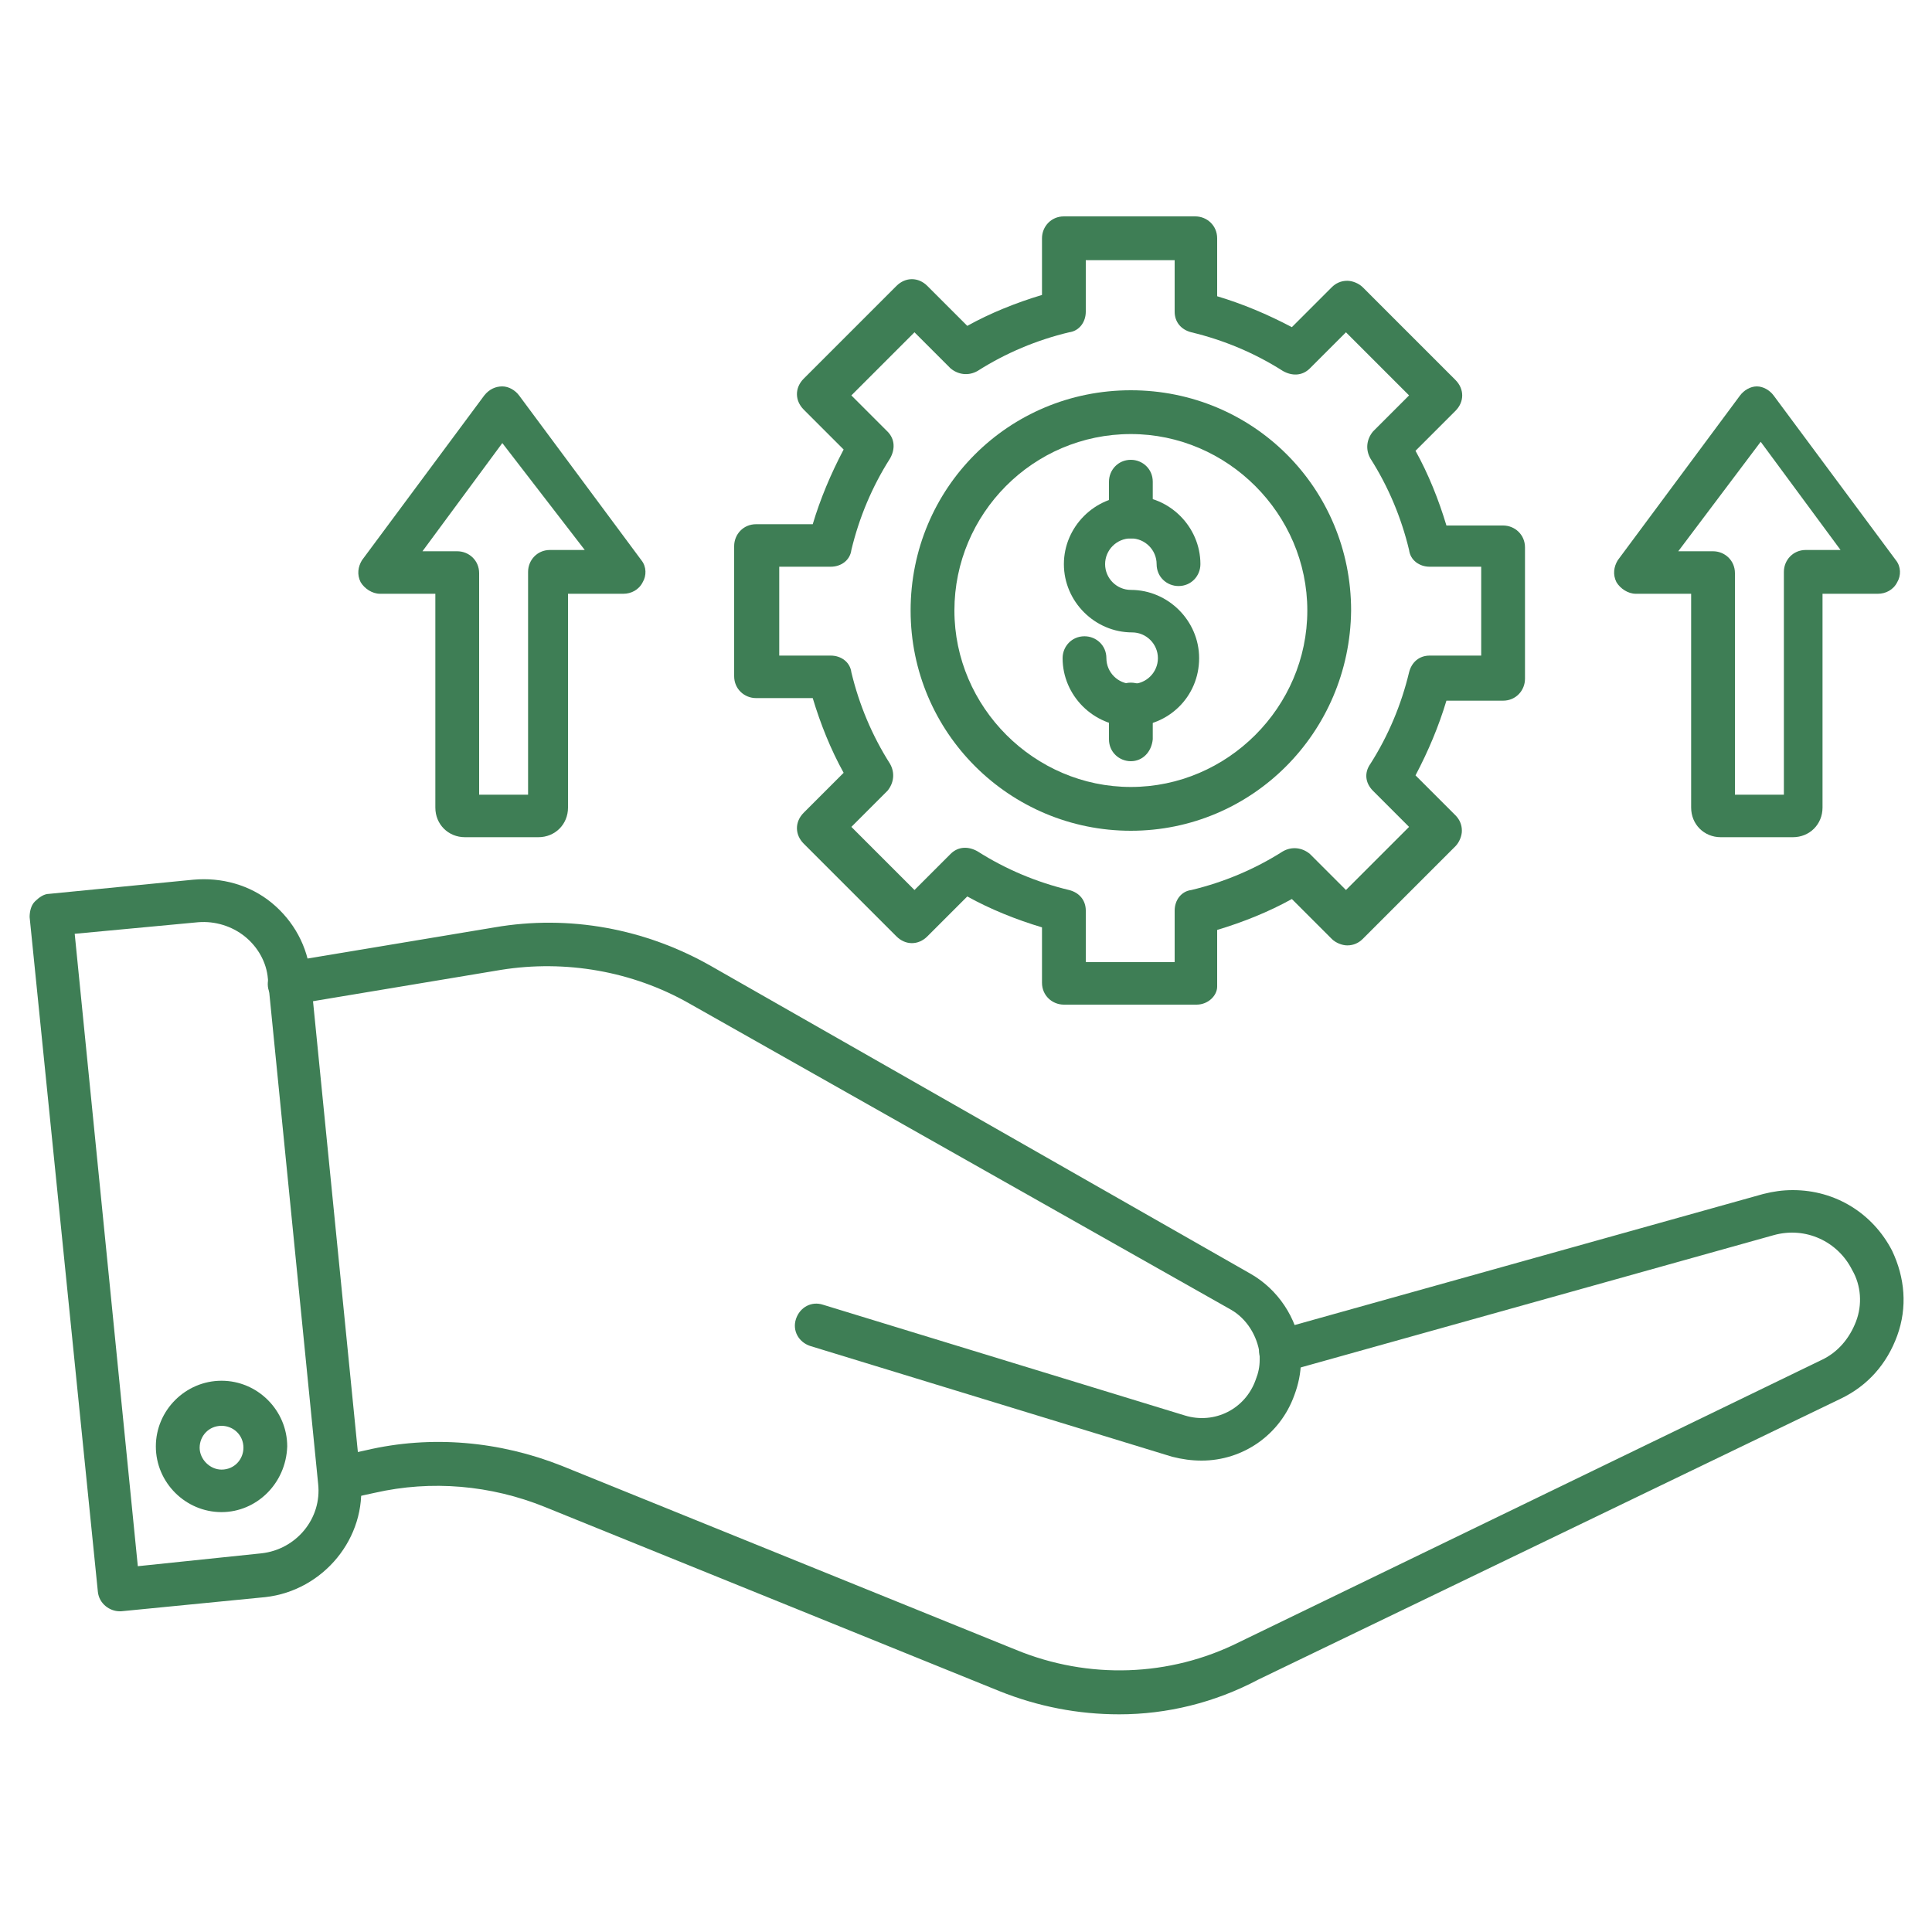
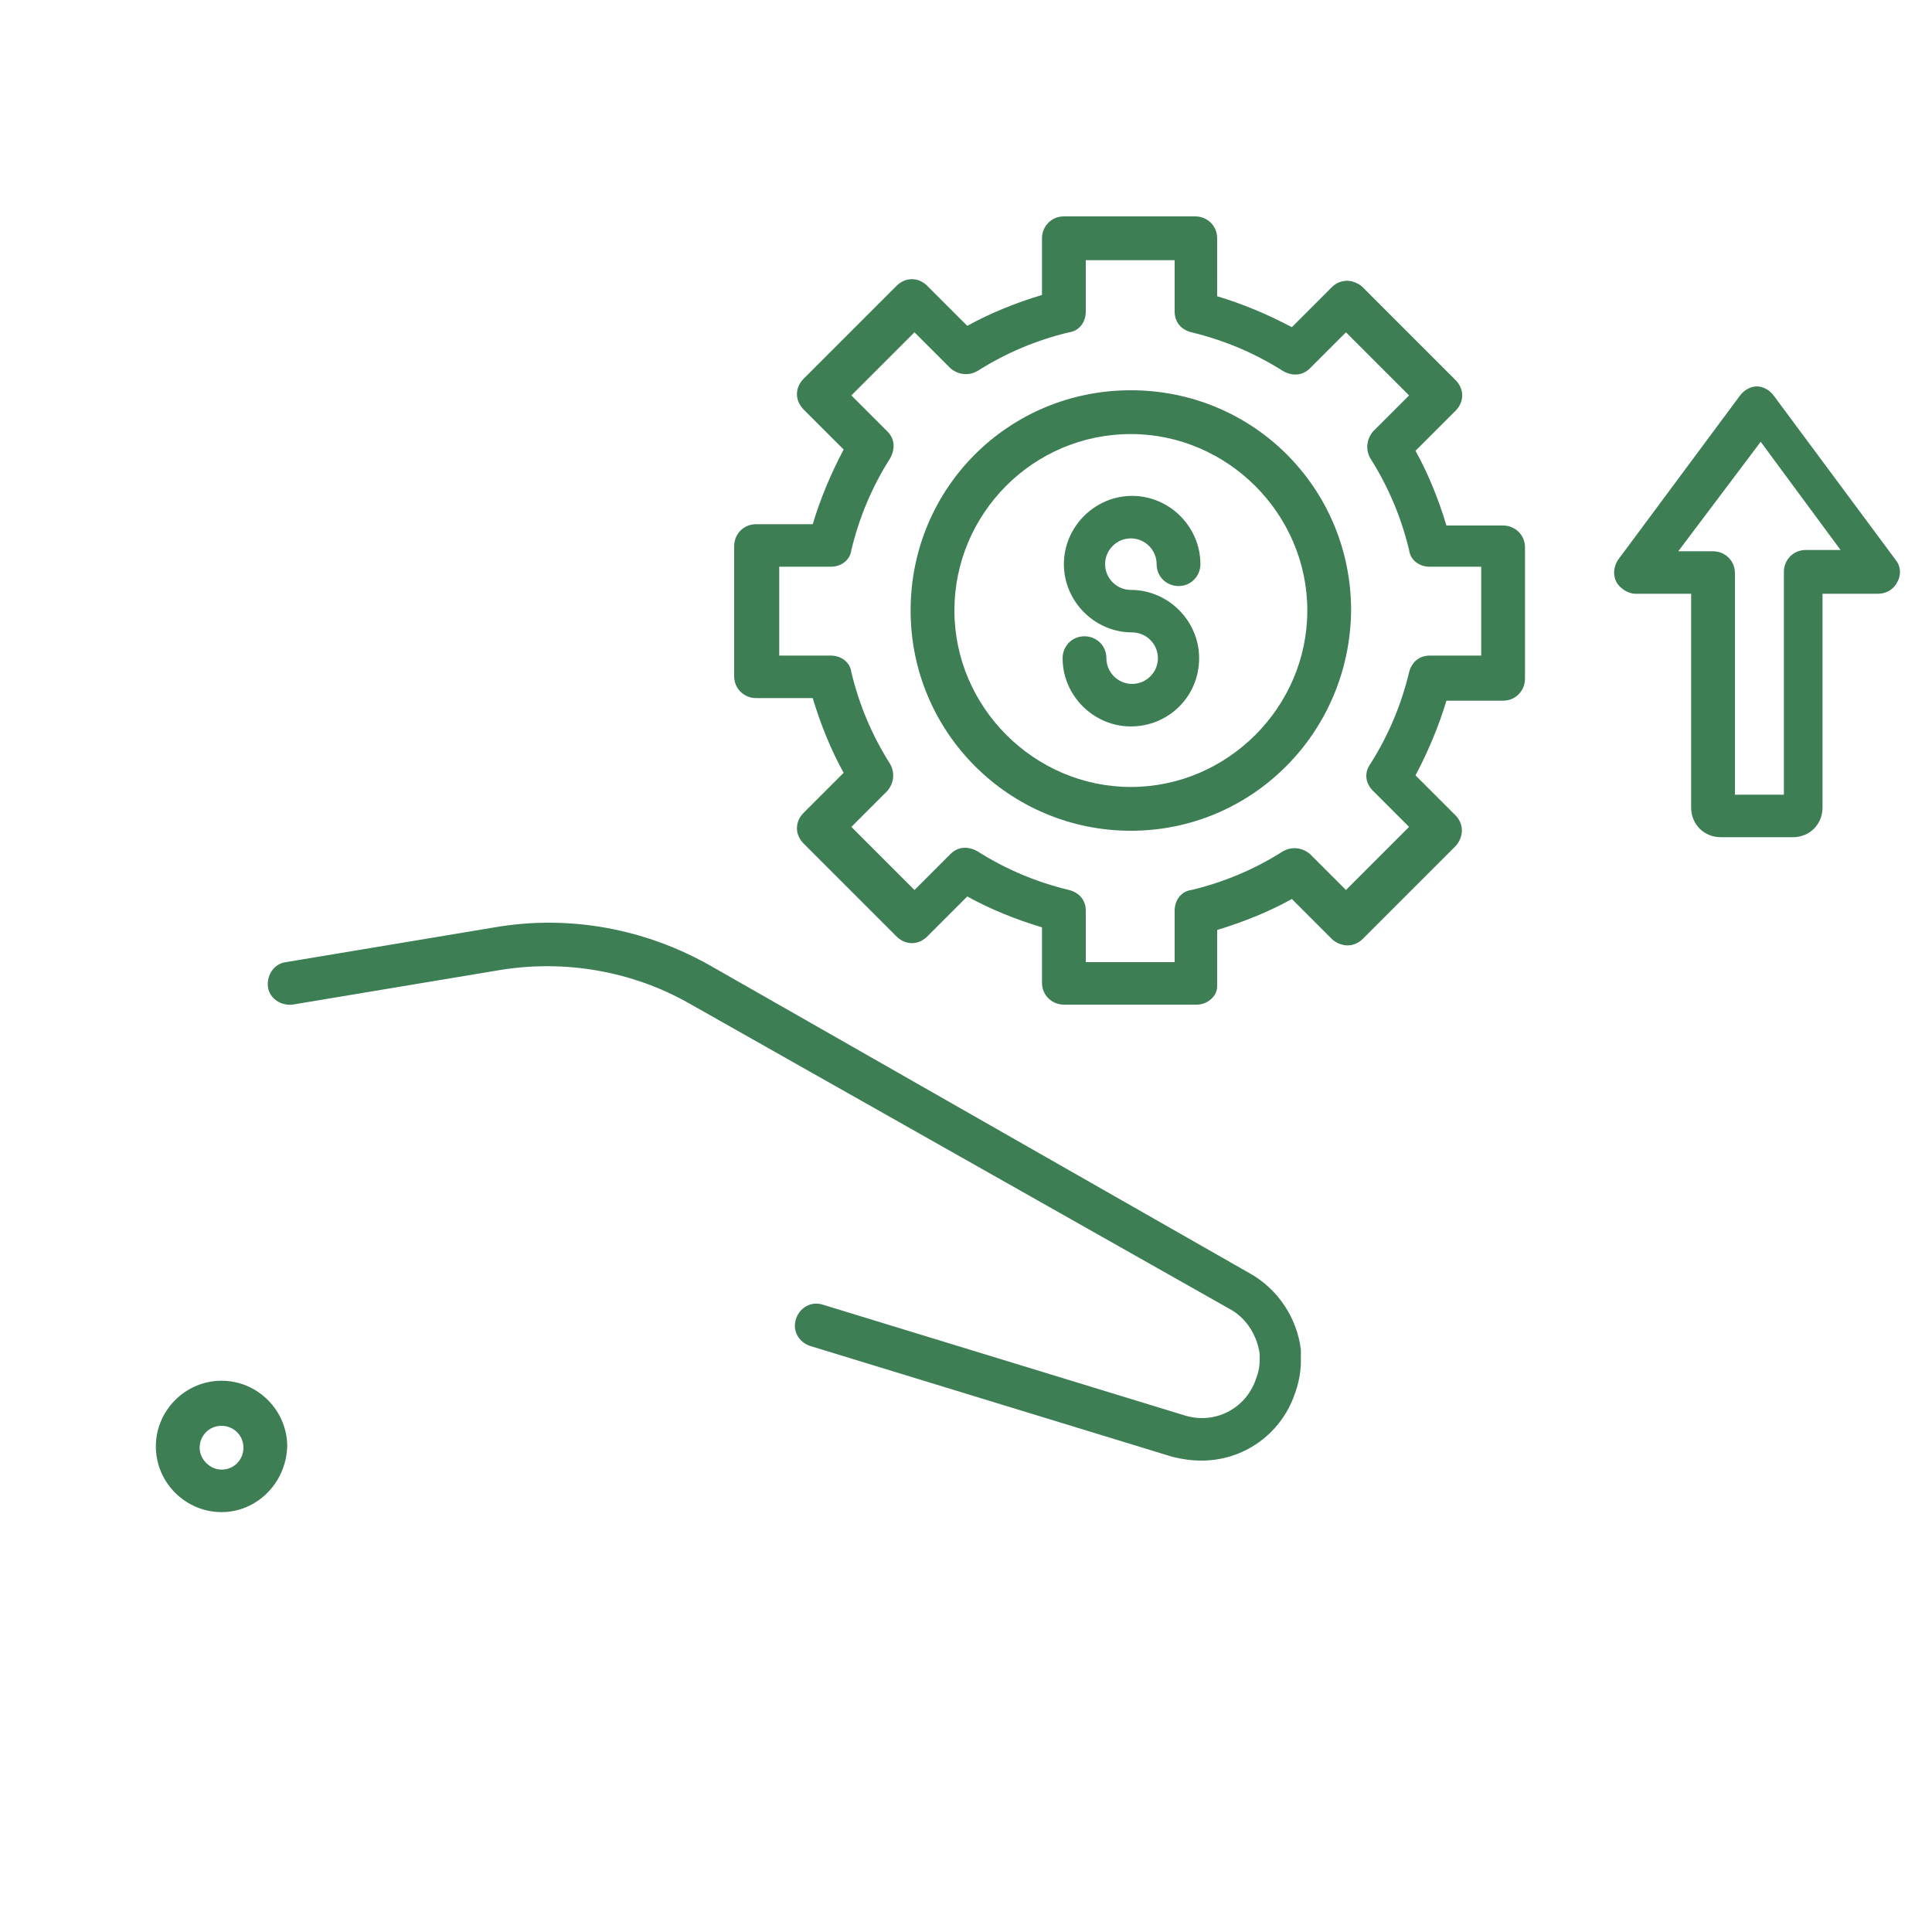
<svg xmlns="http://www.w3.org/2000/svg" version="1.1" id="Layer_1" x="0px" y="0px" viewBox="0 0 150 150" style="enable-background:new 0 0 150 150;" xml:space="preserve">
  <style type="text/css">
	.st0{fill-rule:evenodd;clip-rule:evenodd;fill:#3E7E55;}
</style>
  <g>
-     <path class="st0" d="M86.9,133.1c-3.2,0-6.3-0.6-9.3-1.8l-35.3-14.3c-4.2-1.7-8.8-2.1-13.2-1.1l-2.3,0.5c-0.9,0.2-1.8-0.4-2-1.3   s0.4-1.8,1.3-2l2.3-0.5c5.1-1.2,10.4-0.7,15.2,1.2l35.3,14.3c5.6,2.3,11.9,2.1,17.3-0.6l45.2-21.9c1.3-0.6,2.2-1.7,2.7-3   c0.5-1.3,0.4-2.8-0.3-4c-1.1-2.2-3.6-3.4-6.1-2.7l-37.9,10.6c-0.9,0.2-1.8-0.3-2-1.2c-0.2-0.9,0.3-1.8,1.2-2l37.9-10.6   c0.8-0.2,1.5-0.3,2.3-0.3c3.3,0,6.2,1.8,7.7,4.7c1,2.1,1.2,4.4,0.4,6.6s-2.3,3.9-4.4,4.9l-45.2,21.8   C94.3,132.2,90.6,133.1,86.9,133.1z" />
    <path class="st0" d="M93.3,113.4c-0.8,0-1.5-0.1-2.3-0.3l-28.1-8.6c-0.9-0.3-1.4-1.2-1.1-2.1c0.3-0.9,1.2-1.4,2.1-1.1l28.1,8.6   c2.3,0.7,4.7-0.5,5.5-2.8c0.2-0.5,0.3-1,0.3-1.5c0-0.2,0-0.3,0-0.5c-0.2-1.4-1-2.7-2.2-3.4L53.5,77.9c-4.4-2.5-9.6-3.4-14.6-2.6   l-16.2,2.7c-0.9,0.1-1.8-0.5-1.9-1.4c-0.1-0.9,0.5-1.8,1.4-1.9L38.4,72c5.8-1,11.7,0.1,16.8,3l41.9,23.9c2.1,1.2,3.6,3.4,3.9,5.9   c0,0.3,0,0.6,0,0.9c0,0.9-0.2,1.8-0.5,2.6C99.4,111.4,96.5,113.4,93.3,113.4z" />
-     <path class="st0" d="M5.8,72.5l4.9,49.1l9.6-1c2.7-0.3,4.7-2.7,4.4-5.4L20.8,76c-0.1-1.3-0.8-2.5-1.8-3.3c-1-0.8-2.3-1.2-3.6-1.1   L5.8,72.5L5.8,72.5z M9.3,125.1c-0.8,0-1.6-0.6-1.7-1.5L2.3,71.2c0-0.4,0.1-0.9,0.4-1.2c0.3-0.3,0.7-0.6,1.1-0.6l11.2-1.1   c2.2-0.2,4.4,0.4,6.1,1.8c1.7,1.4,2.8,3.4,3,5.6l3.9,39.2c0.5,4.5-2.9,8.6-7.4,9.1l-11.2,1.1C9.4,125.1,9.3,125.1,9.3,125.1z" />
    <path class="st0" d="M17.2,110.7c-1,0-1.7,0.8-1.7,1.7s0.8,1.7,1.7,1.7c1,0,1.7-0.8,1.7-1.7C18.9,111.4,18.1,110.7,17.2,110.7   L17.2,110.7z M17.2,117.4c-2.8,0-5.1-2.3-5.1-5.1c0-2.8,2.3-5.1,5.1-5.1c2.8,0,5.1,2.3,5.1,5.1C22.2,115.2,19.9,117.4,17.2,117.4   L17.2,117.4z" />
-     <path class="st0" d="M87.8,59.1c-0.9,0-1.7-0.7-1.7-1.7v-2.7c0-0.9,0.7-1.7,1.7-1.7c0.9,0,1.7,0.7,1.7,1.7v2.7   C89.4,58.4,88.7,59.1,87.8,59.1L87.8,59.1z" />
    <path class="st0" d="M87.8,33.7c-7.6,0-13.7,6.2-13.7,13.7s6.2,13.7,13.7,13.7s13.7-6.2,13.7-13.7S95.3,33.7,87.8,33.7L87.8,33.7   L87.8,33.7z M87.8,64.5c-9.4,0-17.1-7.6-17.1-17.1s7.6-17.1,17.1-17.1s17.1,7.6,17.1,17.1C104.8,56.9,97.2,64.5,87.8,64.5z" />
    <path class="st0" d="M116.6,52.6L116.6,52.6L116.6,52.6L116.6,52.6z M84.3,74.7h6.9v-4c0-0.8,0.5-1.5,1.3-1.6   c2.5-0.6,4.9-1.6,7.1-3c0.7-0.4,1.5-0.3,2.1,0.2l2.8,2.8l4.9-4.9l-2.8-2.8c-0.6-0.6-0.7-1.4-0.2-2.1c1.4-2.2,2.4-4.6,3-7.1   c0.2-0.8,0.8-1.3,1.6-1.3h4V44h-4c-0.8,0-1.5-0.5-1.6-1.3c-0.6-2.5-1.6-4.9-3-7.1c-0.4-0.7-0.3-1.5,0.2-2.1l2.8-2.8l-4.9-4.9   l-2.8,2.8c-0.6,0.6-1.4,0.6-2.1,0.2c-2.2-1.4-4.6-2.4-7.1-3c-0.8-0.2-1.3-0.8-1.3-1.6v-4h-6.9v4c0,0.8-0.5,1.5-1.3,1.6   c-2.5,0.6-4.9,1.6-7.1,3c-0.7,0.4-1.5,0.3-2.1-0.2L71,25.8l-4.9,4.9l2.8,2.8c0.6,0.6,0.6,1.4,0.2,2.1c-1.4,2.2-2.4,4.6-3,7.1   C66,43.5,65.3,44,64.5,44h-4v6.9h4c0.8,0,1.5,0.5,1.6,1.3c0.6,2.5,1.6,4.9,3,7.1c0.4,0.7,0.3,1.5-0.2,2.1l-2.8,2.8l4.9,4.9l2.8-2.8   c0.6-0.6,1.4-0.6,2.1-0.2c2.2,1.4,4.6,2.4,7.1,3c0.8,0.2,1.3,0.8,1.3,1.6L84.3,74.7L84.3,74.7z M92.9,78H82.6   c-0.9,0-1.7-0.7-1.7-1.7V72c-2-0.6-4-1.4-5.8-2.4l-3.1,3.1c-0.7,0.7-1.7,0.7-2.4,0l-7.2-7.2c-0.7-0.7-0.7-1.7,0-2.4l3.1-3.1   c-1-1.8-1.8-3.8-2.4-5.8h-4.4c-0.9,0-1.7-0.7-1.7-1.7V42.4c0-0.9,0.7-1.7,1.7-1.7h4.4c0.6-2,1.4-3.9,2.4-5.8l-3.1-3.1   c-0.7-0.7-0.7-1.7,0-2.4l7.2-7.2c0.7-0.7,1.7-0.7,2.4,0l3.1,3.1c1.8-1,3.8-1.8,5.8-2.4v-4.4c0-0.9,0.7-1.7,1.7-1.7h10.2   c0.9,0,1.7,0.7,1.7,1.7V23c2,0.6,3.9,1.4,5.8,2.4l3.1-3.1c0.3-0.3,0.7-0.5,1.2-0.5l0,0c0.4,0,0.9,0.2,1.2,0.5l7.2,7.2   c0.7,0.7,0.7,1.7,0,2.4l-3.1,3.1c1,1.8,1.8,3.8,2.4,5.8h4.4c0.9,0,1.7,0.7,1.7,1.7v10.2c0,0.9-0.7,1.7-1.7,1.7h-4.4   c-0.6,2-1.4,3.9-2.4,5.8l3.1,3.1c0.3,0.3,0.5,0.7,0.5,1.2c0,0.4-0.2,0.9-0.5,1.2l-7.2,7.2c-0.3,0.3-0.7,0.5-1.2,0.5l0,0   c-0.4,0-0.9-0.2-1.2-0.5l-3.1-3.1c-1.8,1-3.8,1.8-5.8,2.4v4.4C94.5,77.3,93.8,78,92.9,78z" />
    <path class="st0" d="M87.8,56.4c-2.9,0-5.3-2.4-5.3-5.3c0-0.9,0.7-1.7,1.7-1.7c0.9,0,1.7,0.7,1.7,1.7c0,1.1,0.9,2,2,2   c1.1,0,2-0.9,2-2s-0.9-2-2-2c-2.9,0-5.3-2.4-5.3-5.3s2.4-5.3,5.3-5.3s5.3,2.4,5.3,5.3c0,0.9-0.7,1.7-1.7,1.7   c-0.9,0-1.7-0.7-1.7-1.7c0-1.1-0.9-2-2-2s-2,0.9-2,2c0,1.1,0.9,2,2,2c2.9,0,5.3,2.4,5.3,5.3C93.1,54.1,90.7,56.4,87.8,56.4z" />
-     <path class="st0" d="M87.8,41.8c-0.9,0-1.7-0.7-1.7-1.7v-2.7c0-0.9,0.7-1.7,1.7-1.7c0.9,0,1.7,0.7,1.7,1.7v2.7   C89.4,41.1,88.7,41.8,87.8,41.8z" />
-     <path class="st0" d="M32.8,42.8h2.7c0.9,0,1.7,0.7,1.7,1.7v17.2h3.8V44.4c0-0.9,0.7-1.7,1.7-1.7h2.7L39,34.4L32.8,42.8L32.8,42.8z    M36.1,65c-1.3,0-2.3-1-2.3-2.3V46.1h-4.3c-0.6,0-1.2-0.4-1.5-0.9c-0.3-0.6-0.2-1.2,0.1-1.7l9.5-12.8C38,30.2,38.5,30,39,30l0,0   c0.5,0,1,0.3,1.3,0.7l9.5,12.8c0.4,0.5,0.4,1.2,0.1,1.7c-0.3,0.6-0.9,0.9-1.5,0.9h-4.3v16.6c0,1.3-1,2.3-2.3,2.3H36.1z" />
    <path class="st0" d="M130.3,42.8h2.7c0.9,0,1.7,0.7,1.7,1.7v17.2h3.8V44.4c0-0.9,0.7-1.7,1.7-1.7h2.7l-6.2-8.4L130.3,42.8   L130.3,42.8z M133.6,65c-1.3,0-2.3-1-2.3-2.3V46.1H127c-0.6,0-1.2-0.4-1.5-0.9c-0.3-0.6-0.2-1.2,0.1-1.7l9.5-12.8   c0.3-0.4,0.8-0.7,1.3-0.7l0,0c0.5,0,1,0.3,1.3,0.7l9.5,12.8c0.4,0.5,0.4,1.2,0.1,1.7c-0.3,0.6-0.9,0.9-1.5,0.9h-4.3v16.6   c0,1.3-1,2.3-2.3,2.3H133.6z" />
  </g>
</svg>